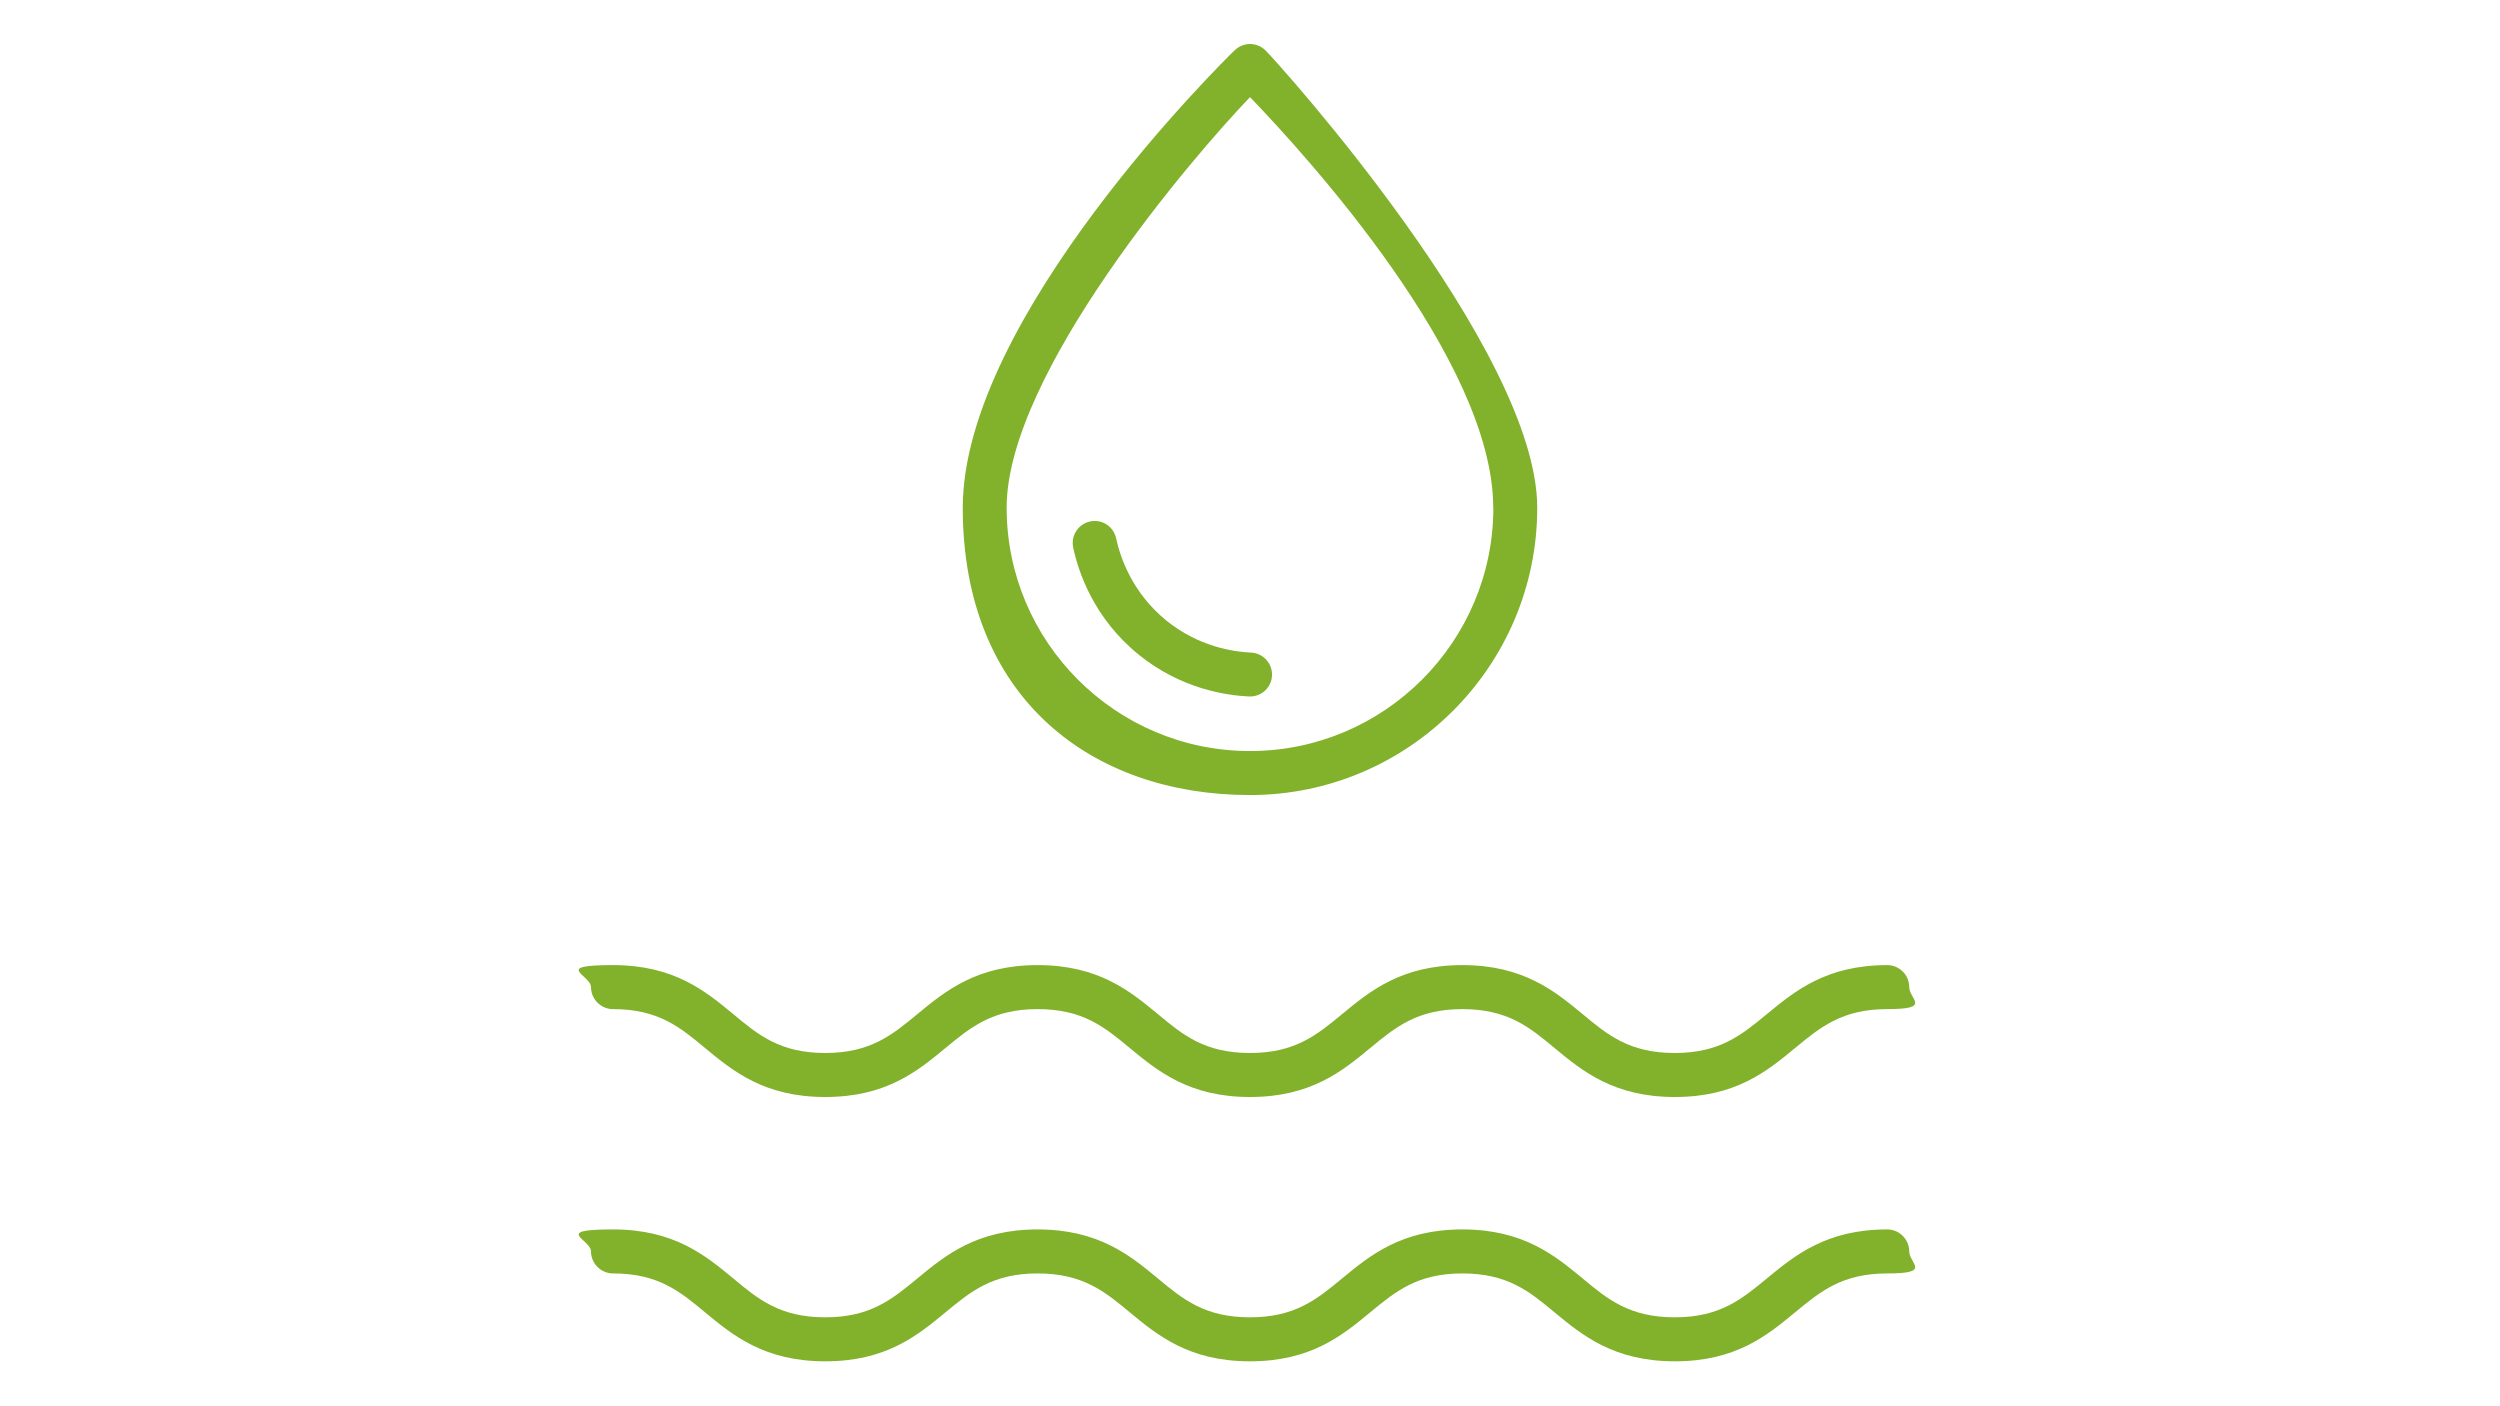
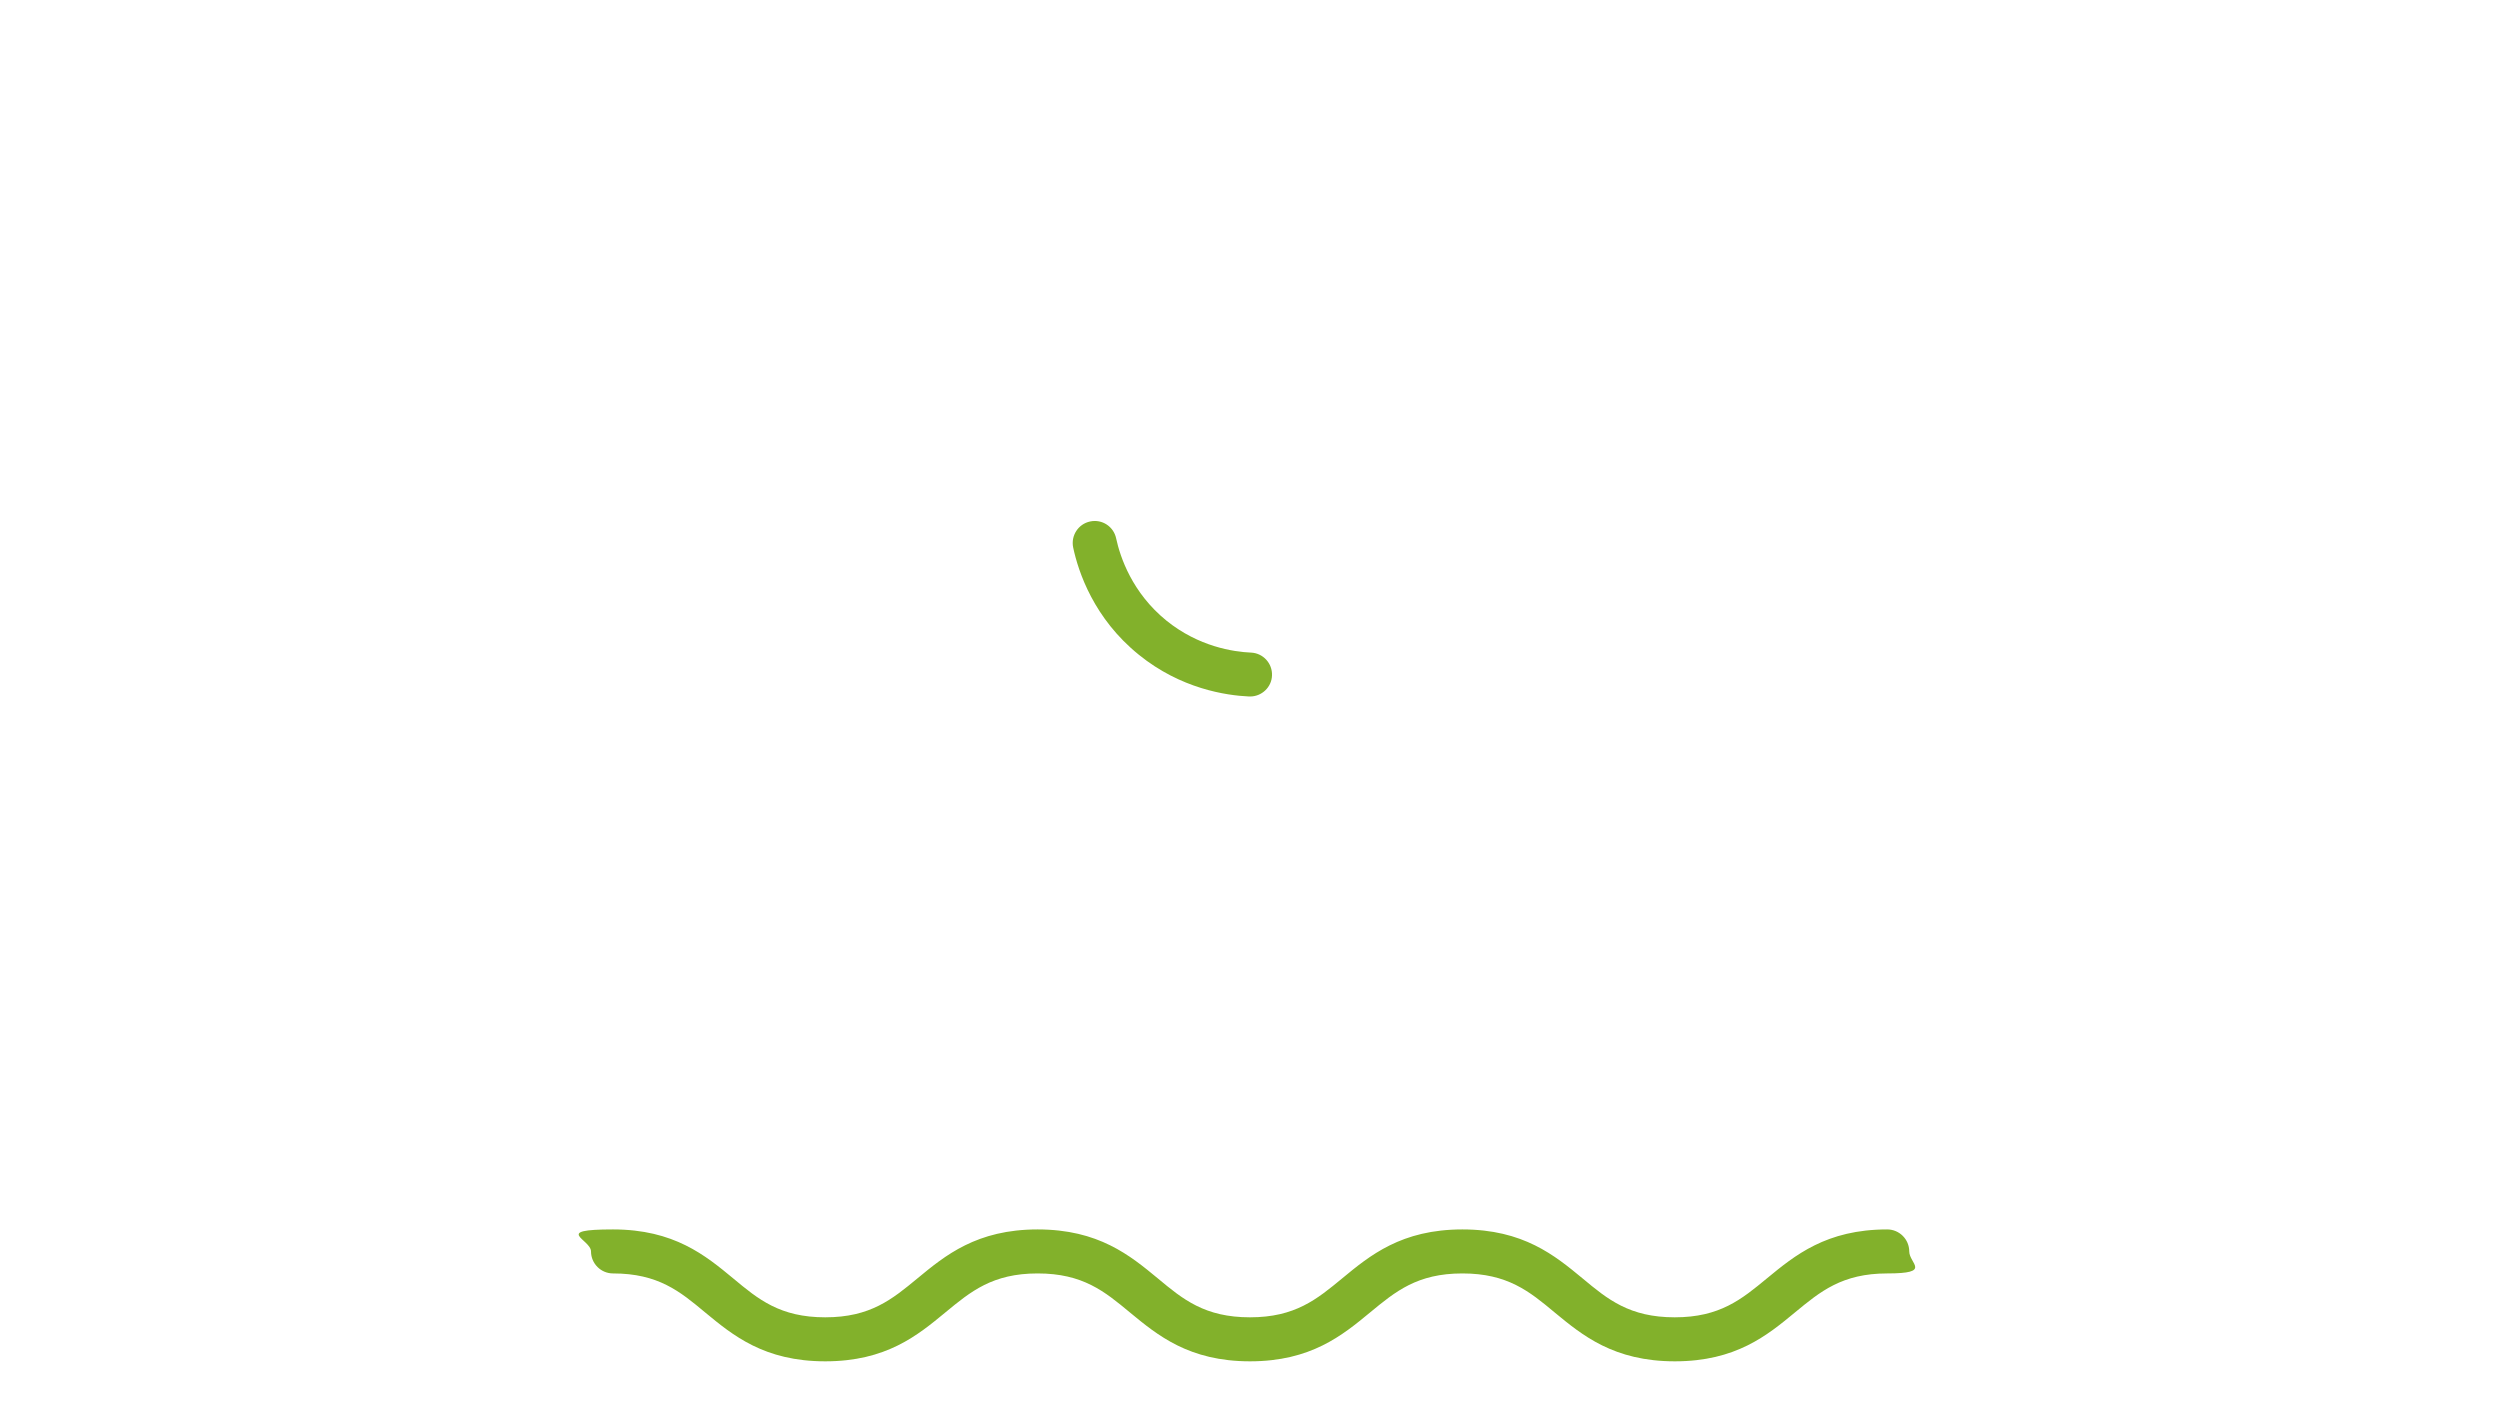
<svg xmlns="http://www.w3.org/2000/svg" id="_x31_021635331" version="1.1" viewBox="0 0 1920 1080">
  <defs>
    <style>
      .st0 {
        fill: #82b12b;
      }
    </style>
  </defs>
-   <path class="st0" d="M948.2,38.6c-8.5,8.3-208.8,205.3-208.8,351.4s99,220.6,220.6,220.6,220.6-99,220.6-220.6S980.3,46.8,971.8,38.6c-6.6-6.4-17-6.4-23.5,0h0ZM1146.9,389.9c0,103-83.8,186.9-186.9,186.9s-186.9-83.8-186.9-186.9,144.2-270.9,186.9-315.3c42.7,44.3,186.8,201.9,186.8,315.3h0Z" />
  <path class="st0" d="M857.2,413.5c-1.9-9.1-10.8-15-20-13-9.1,1.9-14.9,10.9-13,20,4,18.8,15.9,54.5,50.5,82.4,32.1,26,66.8,31.2,84.6,32h.8c8.9,0,16.5-7.1,16.8-16.1.4-9.3-6.8-17.2-16.1-17.6-13.7-.6-40.2-4.6-64.9-24.5-26.4-21.4-35.6-48.8-38.7-63.2h0Z" />
-   <path class="st0" d="M1449.4,741.2c-46.9,0-71,20-92.4,37.6-19.4,16-36.1,29.9-70.8,29.9s-51.5-13.8-70.8-29.9c-21.3-17.6-45.5-37.6-92.3-37.6s-71,20-92.3,37.6c-19.4,16-36.1,29.9-70.8,29.9s-51.5-13.8-70.8-29.9c-21.3-17.6-45.5-37.6-92.3-37.6s-71,20-92.3,37.6c-19.4,16-36.1,29.9-70.8,29.9s-51.4-13.8-70.7-29.9c-21.3-17.6-45.4-37.6-92.3-37.6s-16.9,7.6-16.9,16.9,7.6,16.9,16.9,16.9c34.7,0,51.4,13.8,70.7,29.9,21.3,17.6,45.4,37.6,92.3,37.6s71-20,92.3-37.6c19.4-16,36.1-29.9,70.8-29.9s51.4,13.8,70.8,29.9c21.3,17.6,45.5,37.6,92.3,37.6s71-20,92.3-37.6c19.4-16,36.1-29.9,70.8-29.9s51.5,13.8,70.8,29.9c21.3,17.6,45.5,37.6,92.4,37.6s71-20,92.3-37.6c19.4-16,36.1-29.9,70.8-29.9s16.9-7.6,16.9-16.9-7.6-16.9-16.9-16.9h0Z" />
  <path class="st0" d="M1449.4,944.2c-46.9,0-71,20-92.4,37.6-19.4,16-36.1,29.9-70.8,29.9s-51.5-13.8-70.8-29.9c-21.3-17.6-45.5-37.6-92.3-37.6s-71,20-92.3,37.6c-19.4,16-36.1,29.9-70.8,29.9s-51.5-13.8-70.8-29.9c-21.3-17.6-45.5-37.6-92.3-37.6s-71,20-92.3,37.6c-19.4,16-36.1,29.9-70.8,29.9s-51.4-13.8-70.7-29.9c-21.3-17.6-45.4-37.6-92.3-37.6s-16.9,7.6-16.9,16.9,7.6,16.9,16.9,16.9c34.7,0,51.4,13.8,70.7,29.9,21.3,17.6,45.4,37.6,92.3,37.6s71-20,92.3-37.6c19.4-16,36.1-29.9,70.8-29.9s51.4,13.8,70.8,29.9c21.3,17.6,45.5,37.6,92.3,37.6s71-20,92.3-37.6c19.4-16,36.1-29.9,70.8-29.9s51.5,13.8,70.8,29.9c21.3,17.6,45.5,37.6,92.4,37.6s71-20,92.3-37.6c19.4-16,36.1-29.9,70.8-29.9s16.9-7.6,16.9-16.9-7.6-16.9-16.9-16.9h0Z" />
</svg>